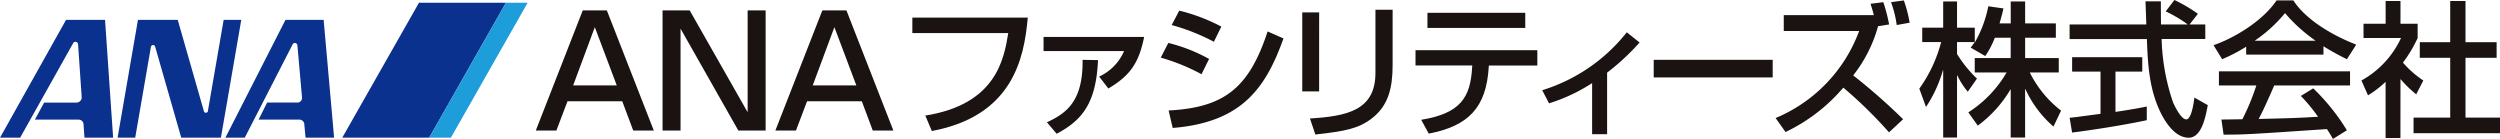
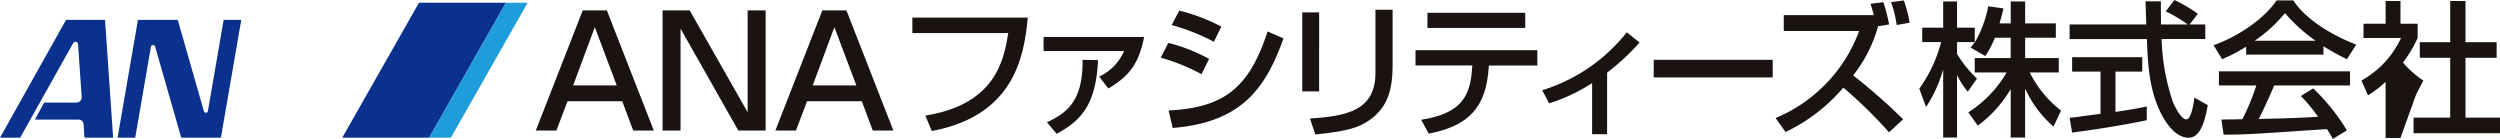
<svg xmlns="http://www.w3.org/2000/svg" width="360" height="20.017" viewBox="0 0 360 20.017">
  <defs>
    <style>.a{fill:none;}.b{clip-path:url(#a);}.c{fill:#0a318e;}.d{fill:#1d9dd9;}.e{fill:#1a1311;}</style>
    <clipPath id="a">
      <rect class="a" width="360" height="20.017" />
    </clipPath>
  </defs>
  <g transform="translate(0 0)">
    <g class="b" transform="translate(0 0)">
      <path class="c" d="M16.289,19.971,15.126,3H9.512L0,19.971H2.9L10.539,6.35v0a.378.378,0,0,1,.7.131l.528,7.7a.763.763,0,0,1-.761.736H6.354L5.027,17.37h6.306l0,0a.7.7,0,0,1,.7.7h0l.13,1.9Z" transform="translate(0 -0.143)" />
-       <path class="c" d="M49.736,19.971,48.228,3H42.734L34.078,19.971h2.79l6.9-13.451v0a.352.352,0,0,1,.311-.19.38.38,0,0,1,.367.321l.669,7.525a.671.671,0,0,1-.714.736H40.085l-1.22,2.455H44.71l0,0a.723.723,0,0,1,.739.752h0l.174,1.844Z" transform="translate(-1.623 -0.143)" />
      <path class="c" d="M33.053,3,30.775,16.175a.294.294,0,0,1-.562,0L26.439,3H20.713L17.779,19.971h2.537L22.584,6.854l0,.018a.311.311,0,0,1,.6-.024l3.762,13.123h5.711L35.59,3Z" transform="translate(-0.846 -0.143)" />
      <path class="c" d="M62.8.409,51.748,19.847H64.264L75.321.409Z" transform="translate(-2.464 -0.019)" />
      <path class="d" d="M75.947.409,64.889,19.847h3.126L79.072.409Z" transform="translate(-3.089 -0.019)" />
      <path class="e" d="M154.567,2.664c-.524,5.91-2.181,14.147-13.814,16.329l-.942-2.224c10.227-1.613,11.34-8.174,11.947-11.884H137.946V2.664Z" transform="translate(-6.568 -0.127)" />
      <path class="e" d="M172.268,5.589c-.733,3.606-1.907,5.513-5.155,7.42l-1.32-1.718a7.147,7.147,0,0,0,3.583-3.668H157.784V5.589Zm-14,12.284c2.83-1.3,5.22-3.061,5.134-8.991l2.223.041c-.272,6.12-2.2,8.616-5.951,10.606Z" transform="translate(-7.512 -0.266)" />
      <path class="e" d="M183.156,6.093a29.684,29.684,0,0,0-6.078-2.41l1.09-2.075a26.25,26.25,0,0,1,6.057,2.3Zm-1.782,4.672a28.785,28.785,0,0,0-5.869-2.39l1.09-2.116a23.769,23.769,0,0,1,5.869,2.306Zm-4.737,5.222c7.881-.42,11.55-3.1,14.255-11.383l2.283,1.007c-2.537,7.1-5.974,12.094-15.952,12.891Z" transform="translate(-8.356 -0.077)" />
      <path class="e" d="M199.329,13.234H196.9V1.853h2.433Zm10.583-3.793c0,3.29-.608,5.869-3.038,7.712-1.907,1.448-3.857,1.824-8.09,2.286l-.775-2.306c5.365-.335,9.431-1.175,9.431-6.582V1.474h2.472Z" transform="translate(-9.375 -0.07)" />
      <path class="e" d="M229.828,4.116H215.741V1.937h14.087Zm1.738,3.209v2.2h-6.979l-.021.251c-.355,5.765-2.871,8.447-8.635,9.557l-1.091-1.99c5.659-.924,7.085-3.209,7.337-7.526l.021-.293h-8.175v-2.2Z" transform="translate(-10.19 -0.092)" />
      <path class="e" d="M242.525,19.559h-2.158V12.2a25.14,25.14,0,0,1-6.2,2.913l-.986-1.889a24.831,24.831,0,0,0,12.178-8.341L247.2,6.353a33.2,33.2,0,0,1-4.675,4.34Z" transform="translate(-11.102 -0.233)" />
      <path class="e" d="M301.076,5.44a12.443,12.443,0,0,1-1.383,2.641l-2.1-1.216c.251-.314.355-.462.589-.8H295.63V7.786a17.754,17.754,0,0,0,2.87,3.544l-1.321,1.886a10.814,10.814,0,0,1-1.51-2.35h-.039v8.952h-1.994V10.133h-.04a18.994,18.994,0,0,1-2.435,5.284l-.963-2.643a20.2,20.2,0,0,0,3.145-6.707h-2.725V3.991h3.018V.221h1.994v3.77h2.555V6.068h.042A17.161,17.161,0,0,0,300.134.913l2.181.313c-.127.587-.3,1.235-.566,2.157h1.612V.221h2.075V3.384h4.423V5.44h-4.423V8.374h4.843V10.45h-4.171a15.838,15.838,0,0,0,4.5,5.49l-1.089,2.3a15.9,15.9,0,0,1-4.045-5.4h-.041v6.978h-2.075V12.9h-.04a17.478,17.478,0,0,1-4.7,5.2l-1.36-1.909a16.966,16.966,0,0,0,5.512-5.742h-4.591V8.374h5.176V5.44Z" transform="translate(-13.817 -0.011)" />
      <path class="e" d="M330.2,3.52h2.26v2.1h-6.286a30.619,30.619,0,0,0,1.636,9.1c.251.587,1.173,2.472,1.907,2.472.755,0,1.089-2.41,1.173-3.144l1.93,1.091c-.3,1.613-.861,4.691-2.747,4.691-2.034,0-3.415-2.409-3.92-3.373-1.822-3.541-1.971-7.4-2.1-10.836h-11.13V3.52h11.047c-.044-1.11-.1-3-.125-3.331h2.22c0,1.069,0,1.842.019,3.331h3.8V3.479a20.049,20.049,0,0,0-3.121-1.843L328.017,0a21.348,21.348,0,0,1,3.377,1.99ZM312.926,16.958c.526-.046.755-.086,1.048-.106.5-.086,2.851-.379,3.4-.462V10.314h-4.089V8.237h10.1v2.077h-3.857v5.8c2.41-.356,3.689-.608,4.508-.776v1.97c-3.4.734-8.239,1.469-10.755,1.782Z" transform="translate(-14.899 0)" />
      <path class="e" d="M340.658,5.872V5.831a20.488,20.488,0,0,0,4.319-3.941,22.829,22.829,0,0,0,4.356,3.941v.041Zm13.228,12.892a30.17,30.17,0,0,0-4.846-6.037l-1.78,1.09a24.906,24.906,0,0,1,2.474,3c-3.229.19-4.235.212-8.552.316.65-1.2,1.216-2.493,2.244-4.822h10.917V10.275H335.459v2.031h5.388a32.171,32.171,0,0,1-2.01,4.866c-1.007.019-2.579.042-3.019.042l.315,2.177c3.184,0,3.9-.063,14.879-.8a15.842,15.842,0,0,1,.861,1.427Zm-14.5-10.9h11.128v-1.2a35.656,35.656,0,0,0,3.377,1.865l1.341-2.1c-4.09-1.592-7.507-3.938-9.054-6.371H343.76c-1.782,2.7-5.7,5.282-9.074,6.454l1.237,2.013a22.525,22.525,0,0,0,3.458-1.8Z" transform="translate(-15.935 -0.003)" />
-       <path class="e" d="M362.664,19.877h-2.138V11.785a14.506,14.506,0,0,1-2.535,1.95l-.944-2.137a13.428,13.428,0,0,0,5.7-6.12h-5.4V3.423h3.184V.153h2.138v3.27h2.472V5.479a18.633,18.633,0,0,1-2.117,3.541,14.576,14.576,0,0,0,2.934,2.579l-1.028,1.992a17.562,17.562,0,0,1-2.262-2.2ZM369.832.153h2.2V6.085h4.482V8.327h-4.482v8.615H377v2.244H364.552V16.943h5.28V8.327H365.45V6.085h4.382Z" transform="translate(-17 -0.007)" />
+       <path class="e" d="M362.664,19.877h-2.138V11.785a14.506,14.506,0,0,1-2.535,1.95l-.944-2.137a13.428,13.428,0,0,0,5.7-6.12h-5.4V3.423h3.184V.153h2.138v3.27h2.472V5.479a18.633,18.633,0,0,1-2.117,3.541,14.576,14.576,0,0,0,2.934,2.579l-1.028,1.992ZM369.832.153h2.2V6.085h4.482V8.327h-4.482v8.615H377v2.244H364.552V16.943h5.28V8.327H365.45V6.085h4.382Z" transform="translate(-17 -0.007)" />
      <rect class="e" width="17.133" height="2.537" transform="translate(238.134 8.613)" />
      <path class="e" d="M283.98.317a24.3,24.3,0,0,1,.836,3.207l-1.589.251a20.066,20.066,0,0,1-3.586,7.087,85.192,85.192,0,0,1,7.189,6.31L284.8,19.058a63.165,63.165,0,0,0-6.582-6.436,25.019,25.019,0,0,1-8.32,6.392L268.469,17A21.738,21.738,0,0,0,280.5,4.468H269.643V2.182h12.973c-.188-.731-.312-1.108-.479-1.634Zm1.928,3.29a15.393,15.393,0,0,0-.817-3.29l1.845-.251a19.2,19.2,0,0,1,.838,3.206Z" transform="translate(-12.782 -0.003)" />
      <path class="e" d="M89.51,3.986l3.161,8.387h-6.28Zm1.734-2.414h-3.47l-6.763,17.3h2.966l1.6-4.214h7.884l1.58,4.214h2.964Z" transform="translate(-3.857 -0.075)" />
      <path class="e" d="M104.085,1.572l8.345,14.667V1.572h2.591v17.3h-3.931L102.769,4.2V18.873h-2.591V1.572Z" transform="translate(-4.77 -0.075)" />
      <path class="e" d="M125.734,3.986l3.161,8.387h-6.28Zm1.734-2.414H124l-6.765,17.3H120.2l1.6-4.214h7.884l1.578,4.214h2.966Z" transform="translate(-5.582 -0.075)" />
    </g>
  </g>
</svg>